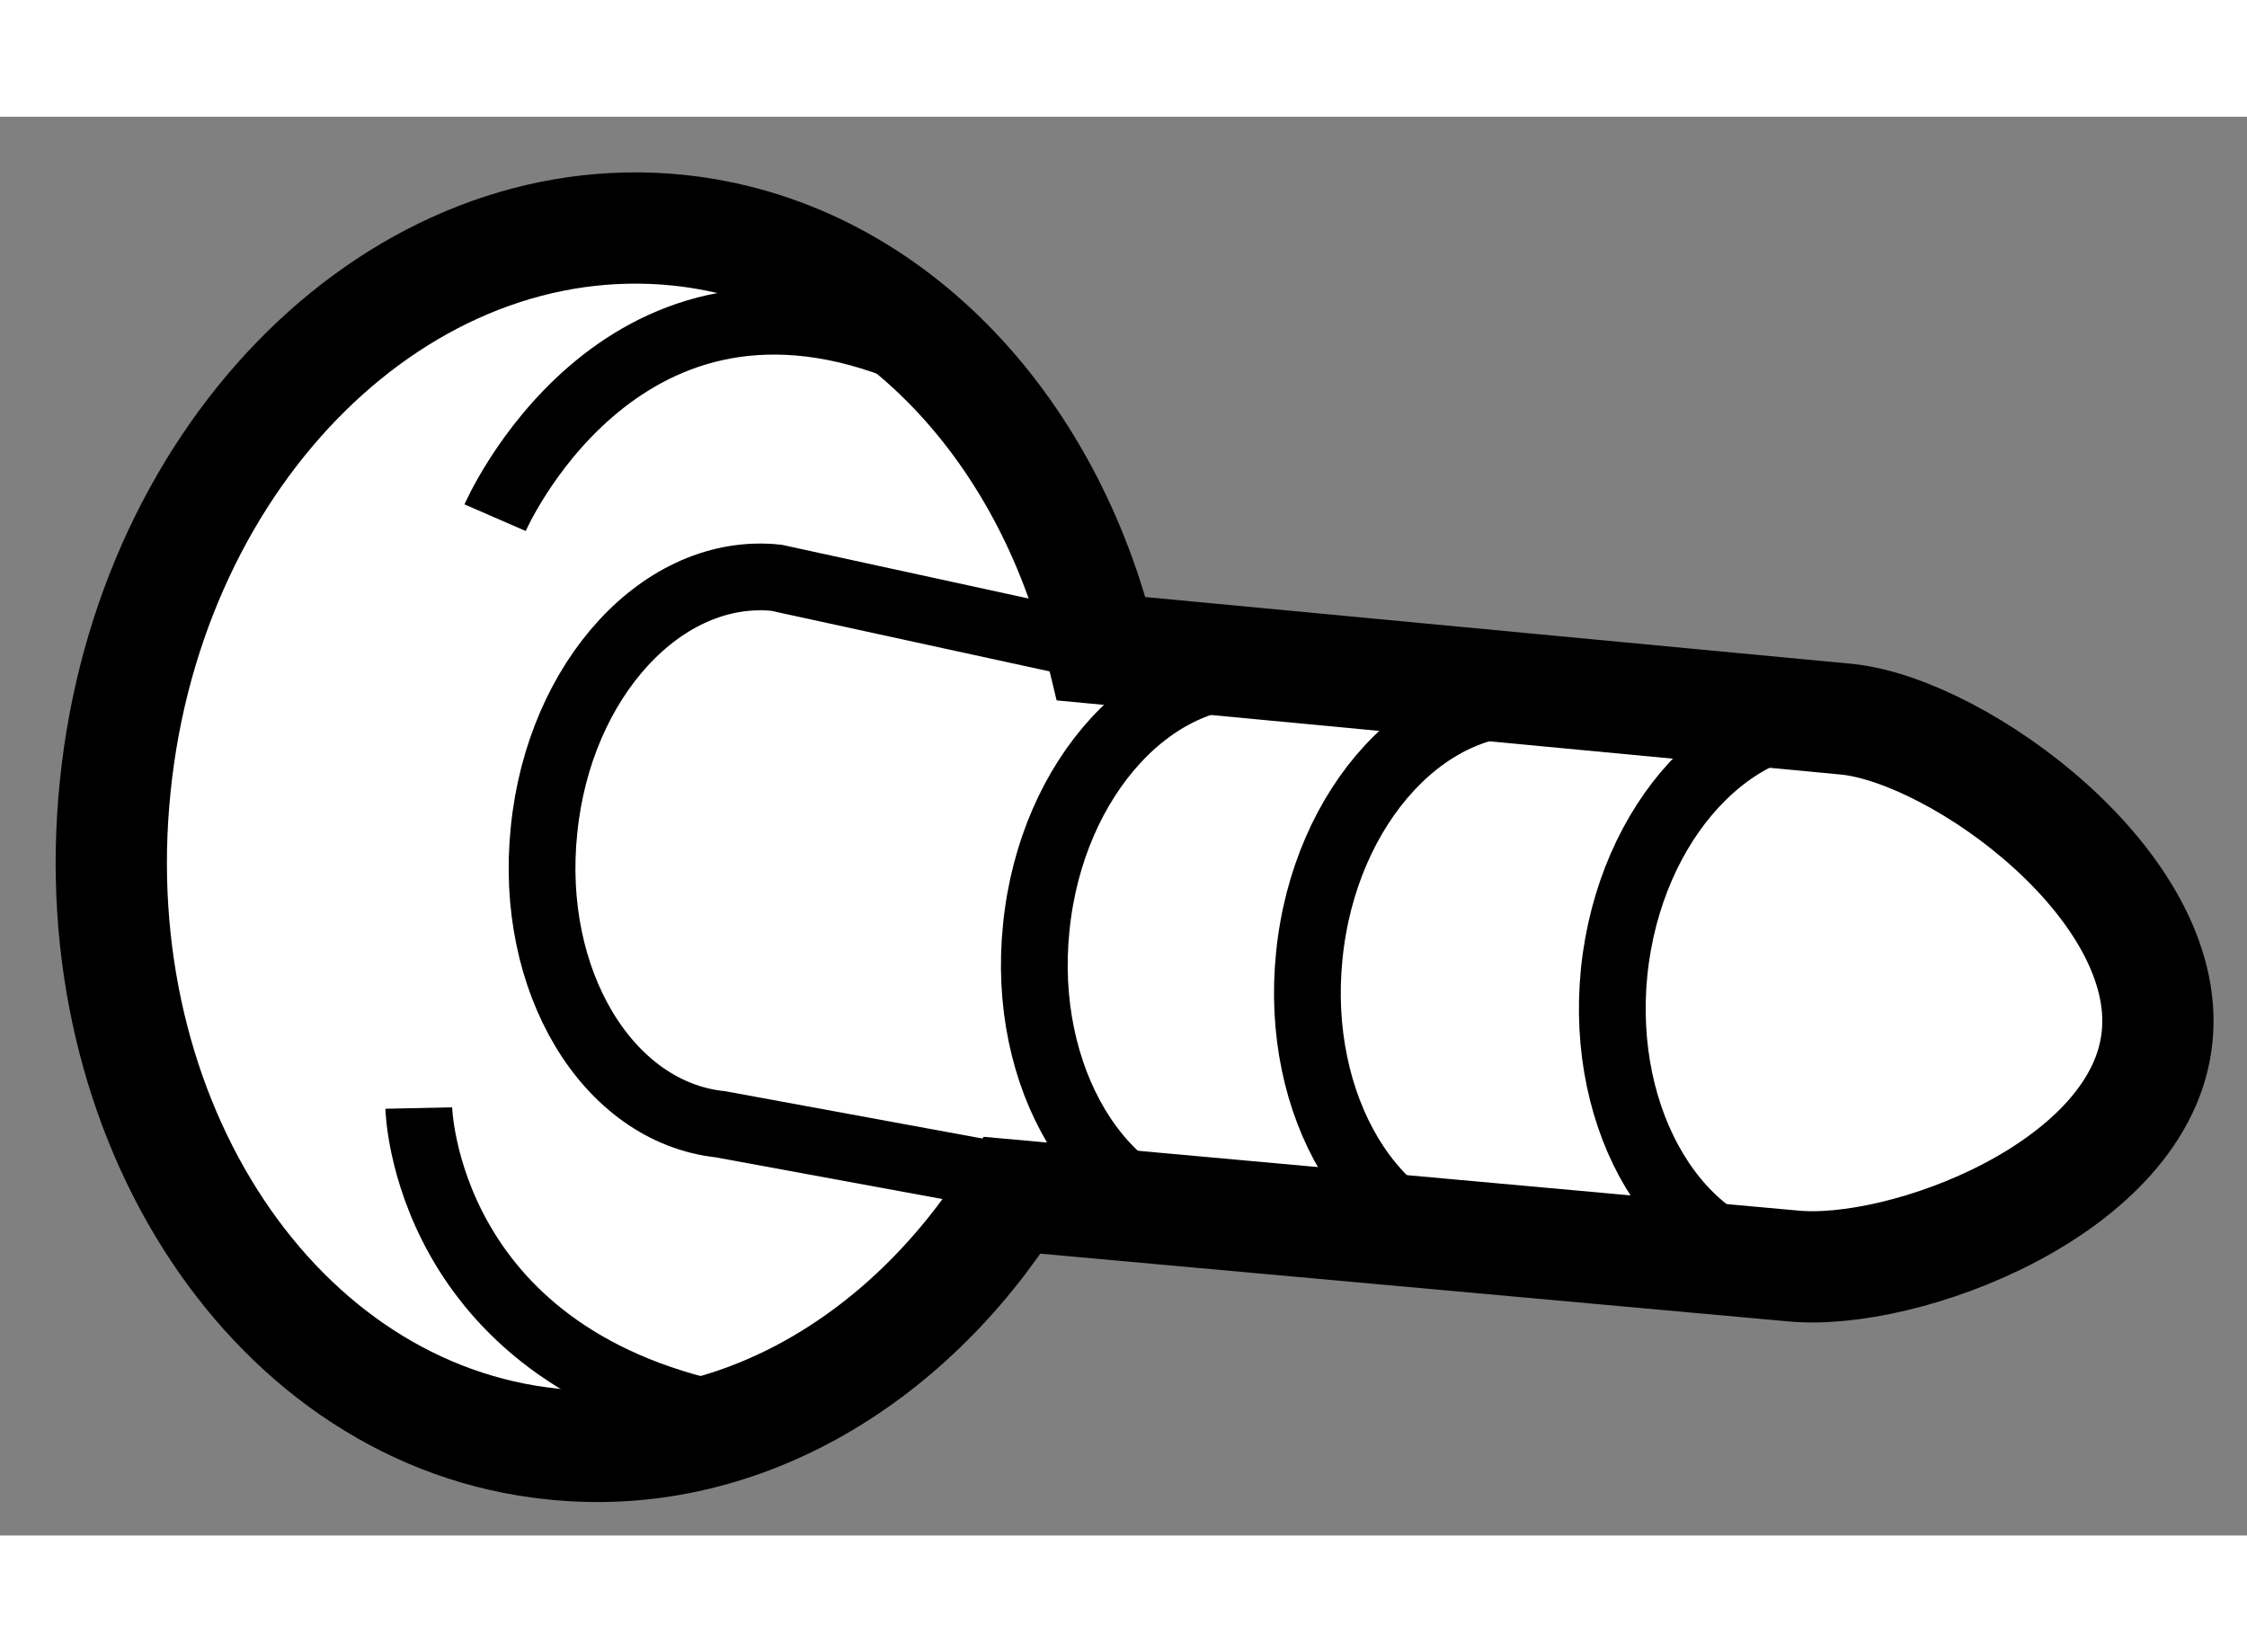
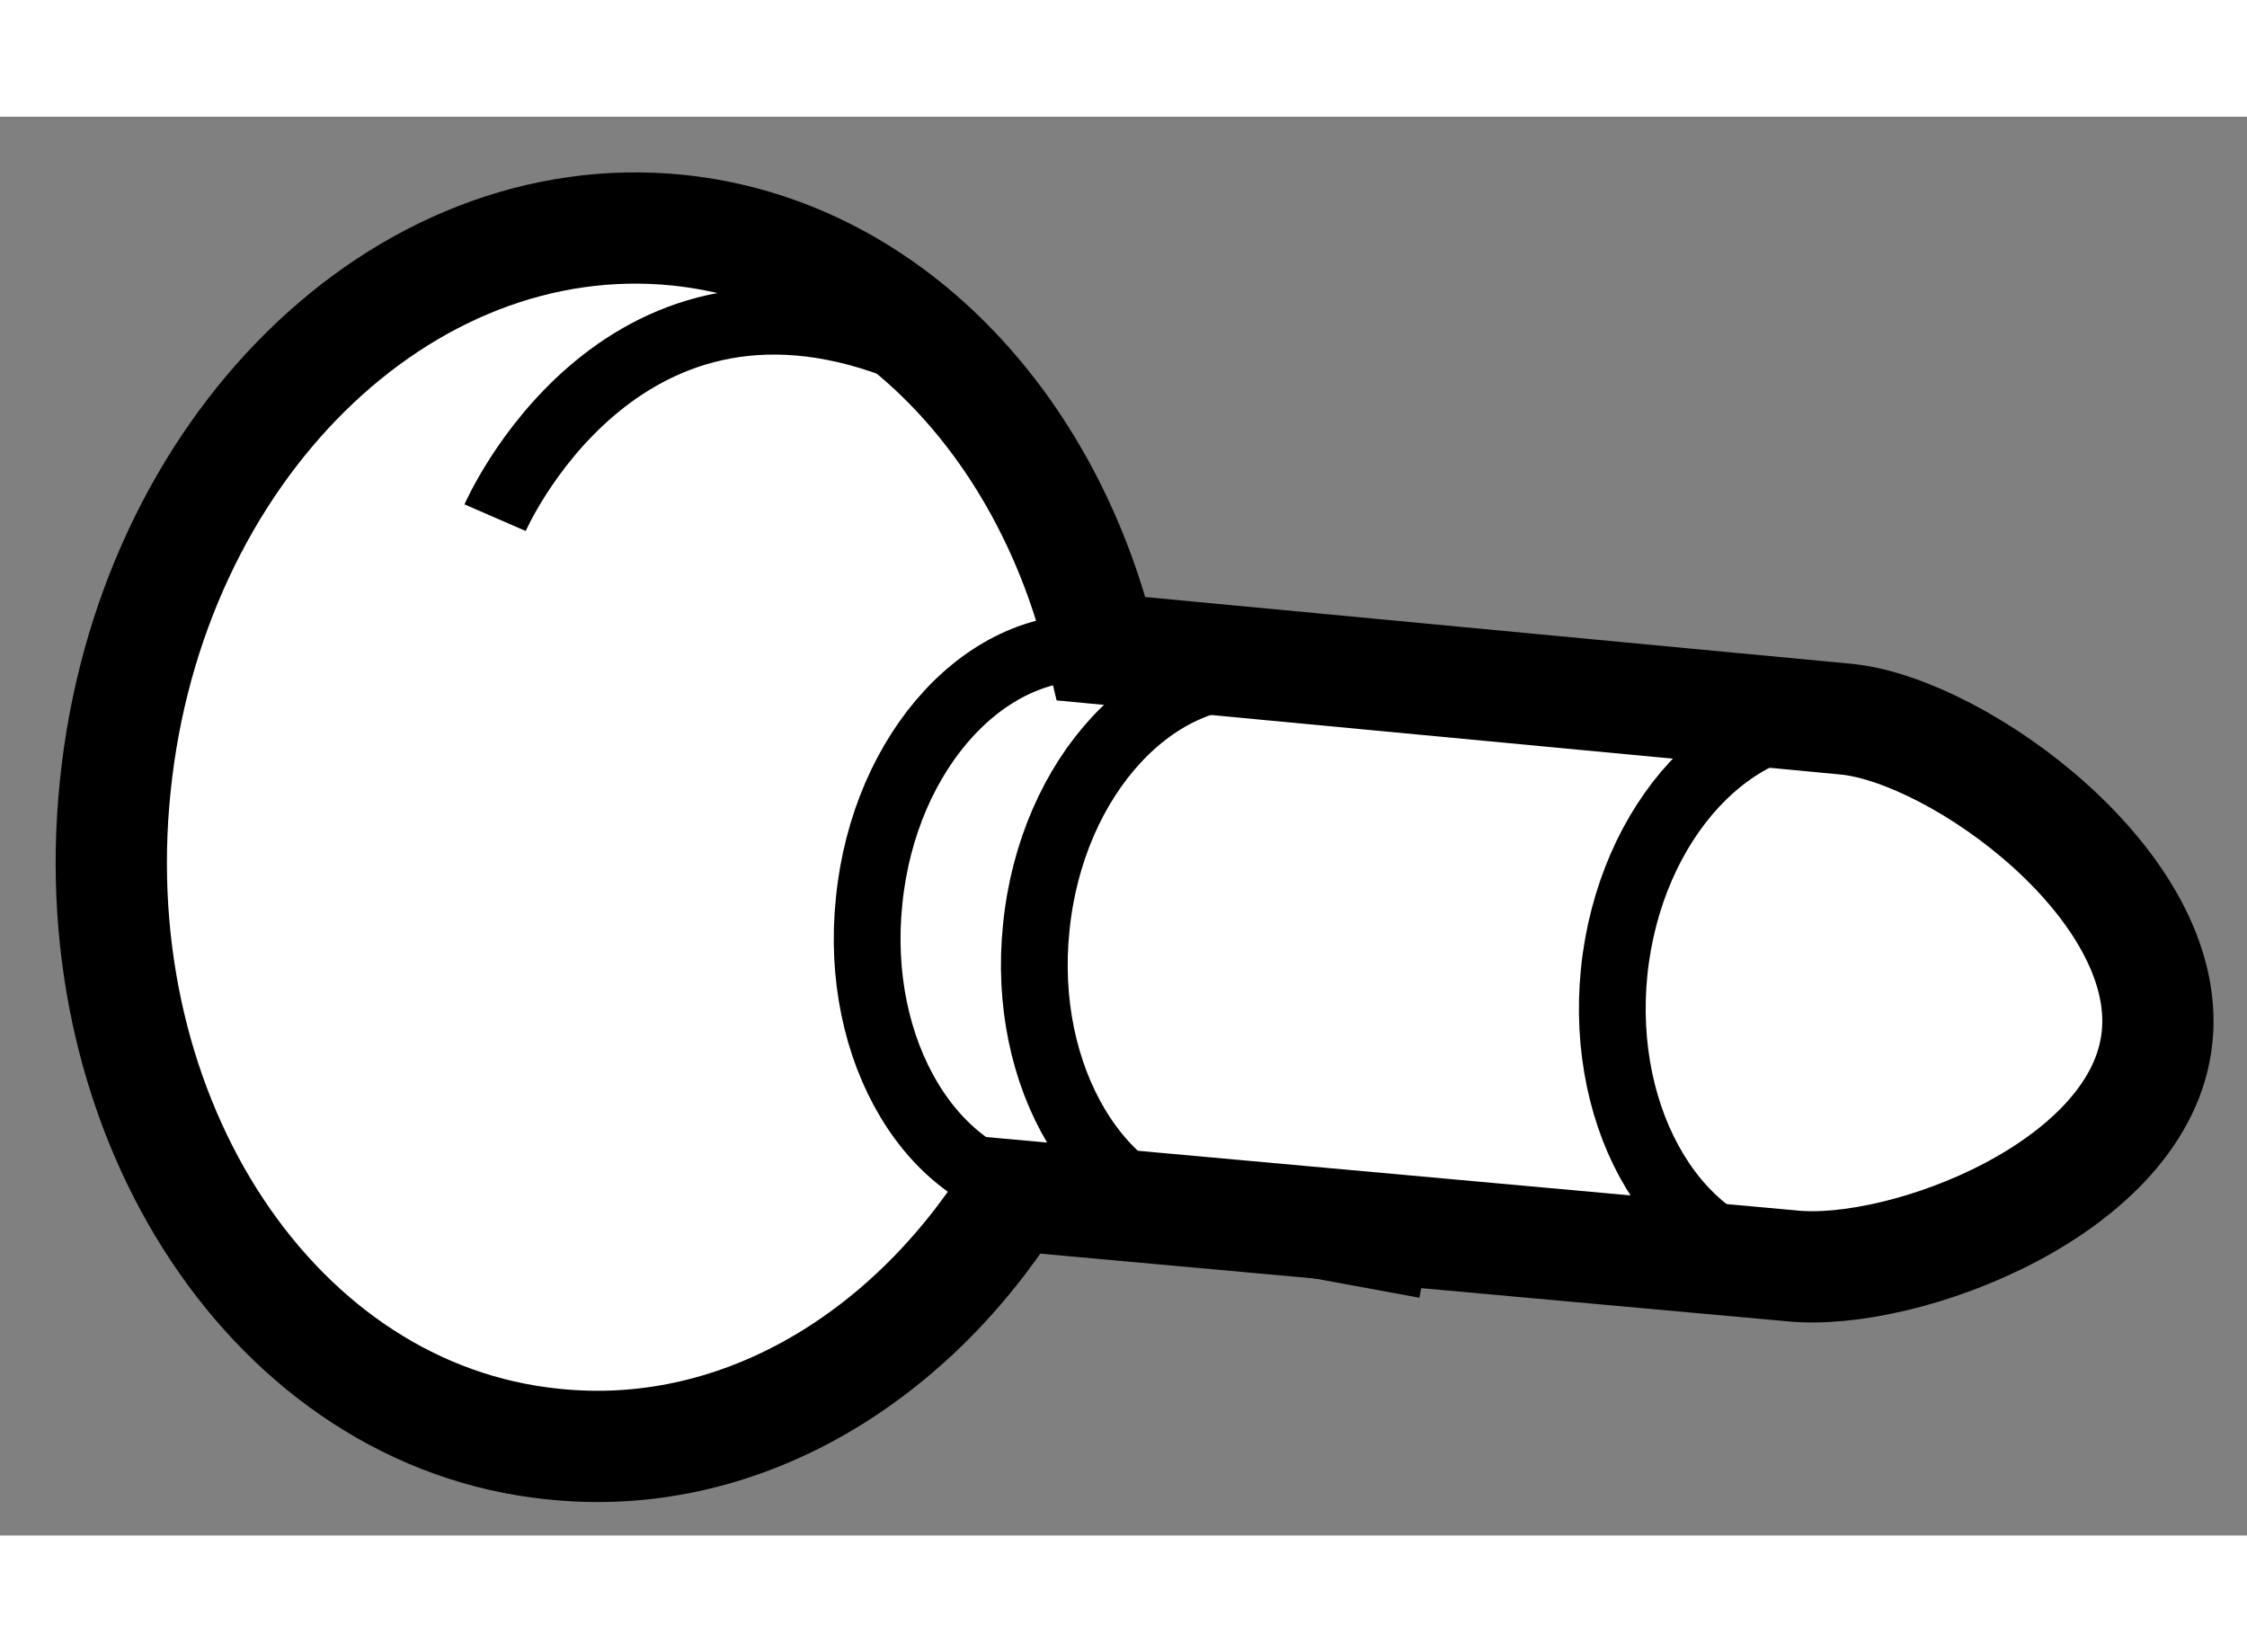
<svg xmlns="http://www.w3.org/2000/svg" version="1.1" x="0px" y="0px" width="244.8px" height="180px" viewBox="10.645 38.07 10.098 6.376" enable-background="new 0 0 244.8 180" xml:space="preserve">
  <rect x="10.645" y="38.07" width="10.098" height="6.376" fill="#808080" stroke="none" />
  <g>
    <path fill="#FFFFFF" stroke="#000000" stroke-width="0.5" d="M15.195,42.917c-0.477,0.752-1.246,1.205-2.065,1.118    c-1.244-0.126-2.123-1.452-1.967-2.957c0.154-1.51,1.288-2.625,2.53-2.498c0.932,0.097,1.66,0.869,1.902,1.881l3.353,0.317    c0.506,0.055,1.461,0.749,1.391,1.427c-0.068,0.678-1.139,1.082-1.644,1.029L15.195,42.917z" />
    <path fill="none" stroke="#000000" stroke-width="0.3" d="M18.695,43.234c-0.508-0.052-0.864-0.643-0.796-1.321    c0.07-0.68,0.541-1.187,1.05-1.135" />
-     <path fill="none" stroke="#000000" stroke-width="0.3" d="M17.321,43.163c-0.508-0.054-0.861-0.648-0.792-1.323    c0.068-0.679,0.539-1.187,1.046-1.134" />
    <path fill="none" stroke="#000000" stroke-width="0.3" d="M16.095,43.036c-0.508-0.053-0.863-0.649-0.793-1.323    c0.068-0.679,0.539-1.186,1.045-1.133" />
-     <path fill="none" stroke="#000000" stroke-width="0.3" d="M15.595,40.46l-1.461-0.318c-0.507-0.053-0.976,0.454-1.044,1.133    c-0.071,0.677,0.284,1.269,0.793,1.323l1.707,0.314" />
+     <path fill="none" stroke="#000000" stroke-width="0.3" d="M15.595,40.46c-0.507-0.053-0.976,0.454-1.044,1.133    c-0.071,0.677,0.284,1.269,0.793,1.323l1.707,0.314" />
    <path fill="none" stroke="#000000" stroke-width="0.3" d="M12.87,39.872c0,0,0.544-1.251,1.803-0.775" />
-     <path fill="none" stroke="#000000" stroke-width="0.3" d="M12.527,42.525c0,0,0.024,1.106,1.377,1.385" />
  </g>
</svg>